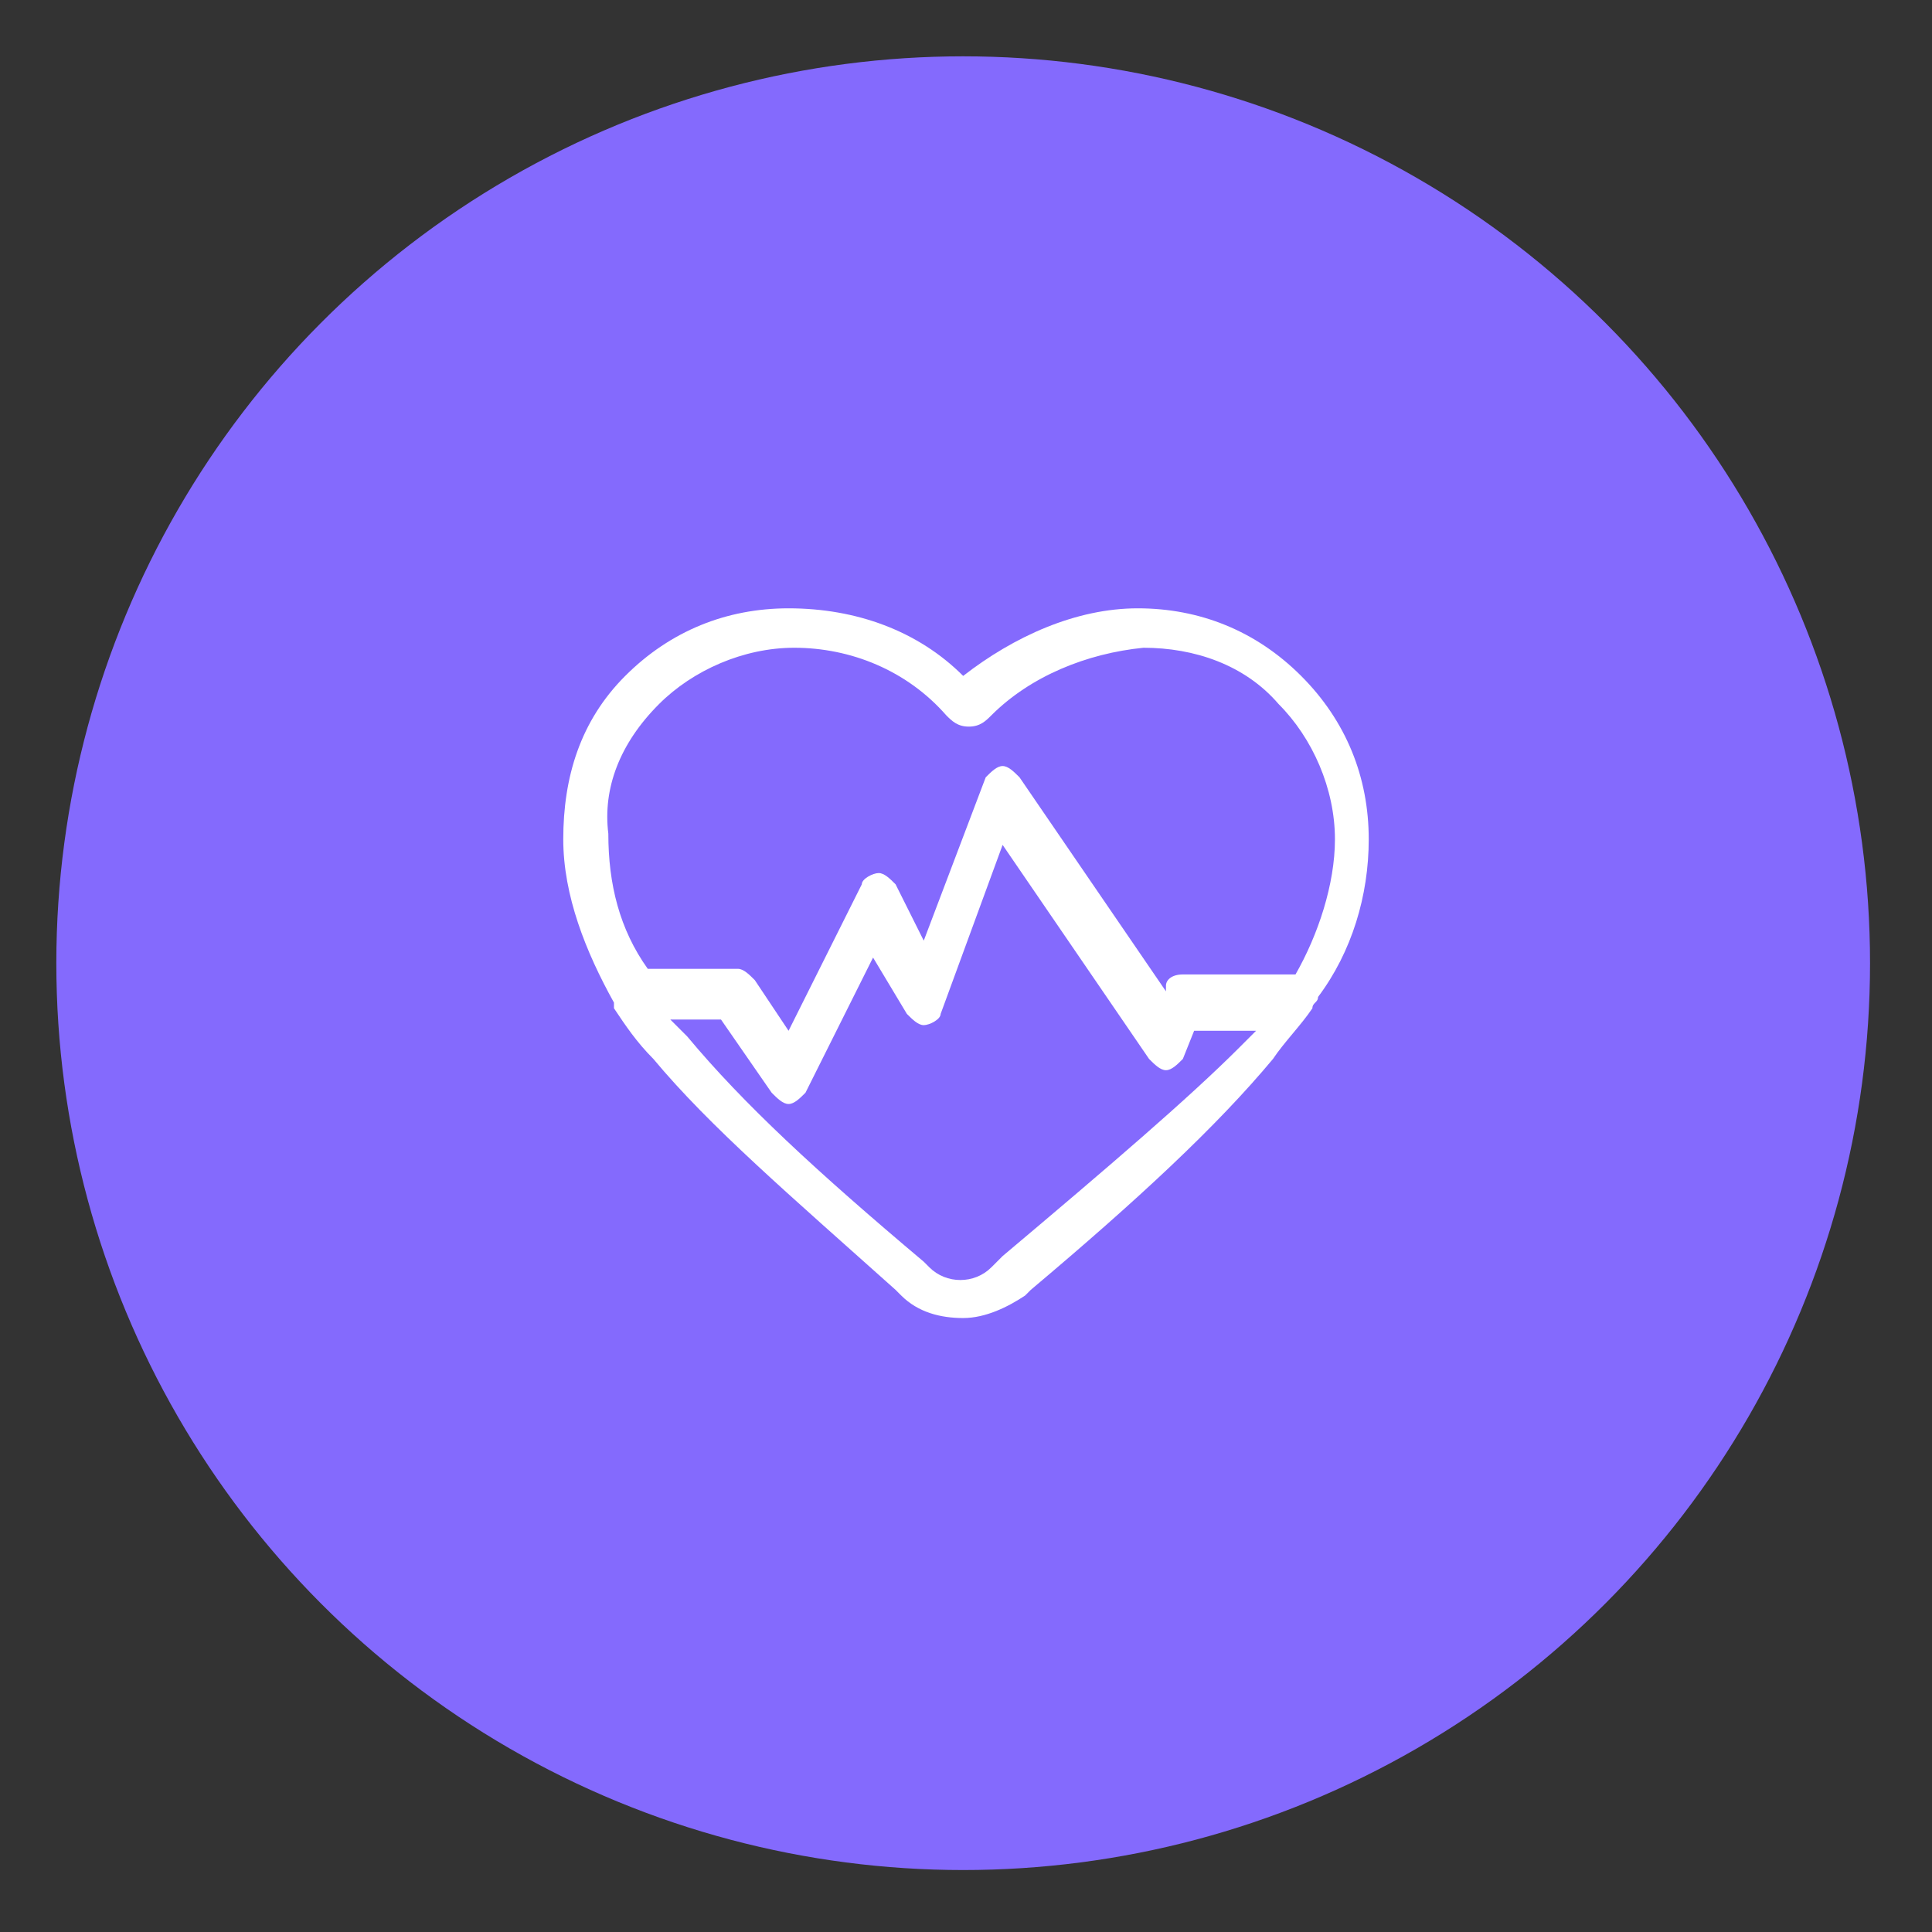
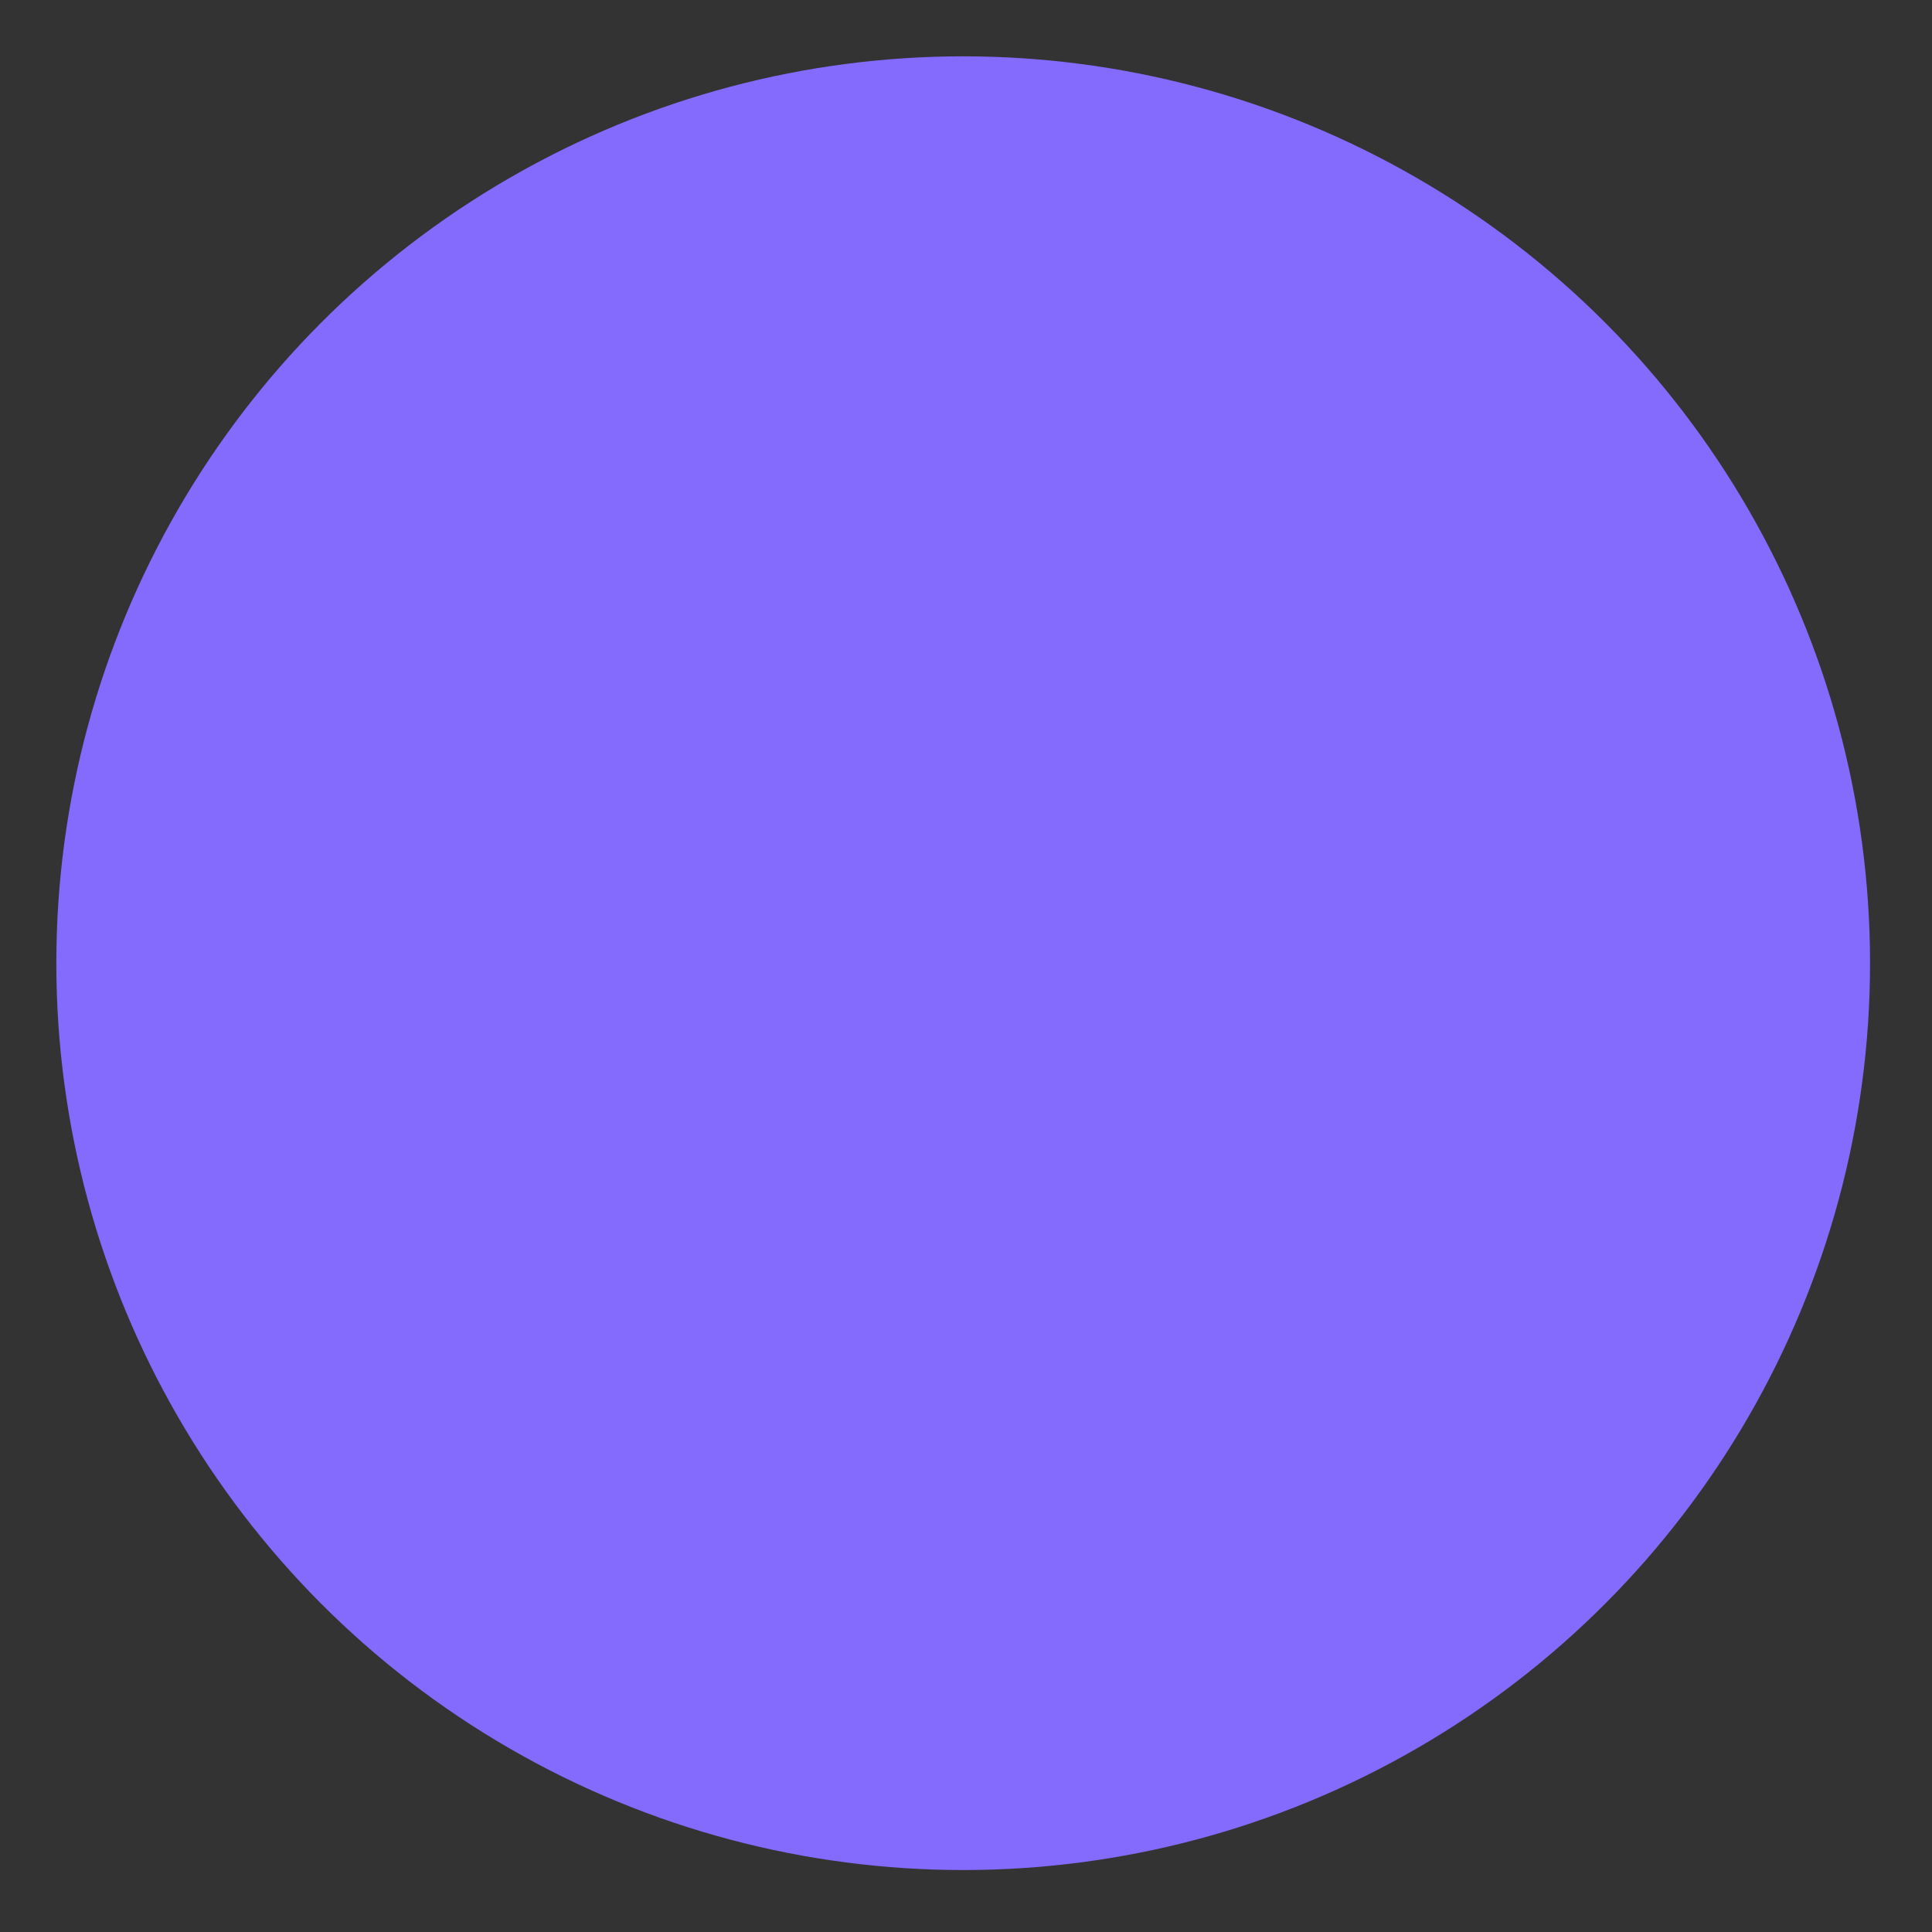
<svg xmlns="http://www.w3.org/2000/svg" version="1.1" id="Capa_1" x="0px" y="0px" viewBox="0 0 34.3 34.3" style="enable-background:new 0 0 34.3 34.3;" xml:space="preserve">
  <rect x="0" y="0" width="34.3" height="34.3" fill="#333333" stroke="none" />
  <style type="text/css">
	.st0{fill:#846AFD;}
	.st1{fill-rule:evenodd;clip-rule:evenodd;fill:#FFFFFF;}
</style>
  <circle class="st0" cx="353.1" cy="-191.6" r="16.1" />
  <g id="_x30_1-Atoms-_x2F_-Icons-_x2F_-Money-2_4_">
    <path id="Mask_27_" class="st1" d="M359.5-199.6v3.7h0.9v3.5h1.1v8.8h-16v-8.8h1.5v-2.9h-0.9v-4.3H359.5z M360.8-191.6h-14.4v7.2   h14.4V-191.6z M353.6-190.6c1.4,0,2.5,1.2,2.5,2.6c0,1.4-1.1,2.6-2.5,2.6s-2.5-1.2-2.5-2.6S352.2-190.6,353.6-190.6z M358.7-190.8   C358.7-190.8,358.7-190.8,358.7-190.8L358.7-190.8C358.7-190.8,358.7-190.8,358.7-190.8C358.7-190.8,358.7-190.8,358.7-190.8   L358.7-190.8C358.7-190.8,358.7-190.8,358.7-190.8C358.8-190.8,358.8-190.8,358.7-190.8L358.7-190.8c0.1,0,0.1,0,0.1,0c0,0,0,0,0,0   l0,0c0,0,0,0,0,0c0,0,0,0,0,0l0,0c0,0,0,0,0,0c0,0,0,0,0,0l0,0l0,0l0,0c0,0,0,0,0,0l0,0c0,0,0,0,0,0c0,0,0,0,0,0l0,0l1.4,1.5   c0.2,0.2,0.1,0.4,0,0.6c-0.2,0.2-0.4,0.2-0.6,0l0,0l-0.7-0.8v3.3c0,0.2-0.2,0.4-0.4,0.4s-0.4-0.2-0.4-0.4l0,0v-3.3l-0.7,0.8   c-0.2,0.2-0.4,0.2-0.6,0s-0.2-0.4,0-0.6l0,0l1.4-1.5l0,0c0,0,0,0,0,0c0,0,0,0,0,0l0,0l0,0l0,0c0,0,0,0,0,0l0,0c0,0,0,0,0,0   c0,0,0,0,0,0l0,0l0,0l0,0l0,0l0,0c0,0,0,0,0,0c0,0,0,0,0,0l0,0c0,0,0,0,0,0c0,0,0,0,0,0l0,0C358.6-190.8,358.6-190.8,358.7-190.8   C358.6-190.8,358.6-190.8,358.7-190.8L358.7-190.8C358.6-190.8,358.6-190.8,358.7-190.8L358.7-190.8L358.7-190.8z M348.6-190.8   L348.6-190.8L348.6-190.8C348.6-190.8,348.6-190.8,348.6-190.8L348.6-190.8C348.6-190.8,348.6-190.8,348.6-190.8   C348.6-190.8,348.7-190.8,348.6-190.8L348.6-190.8C348.7-190.8,348.7-190.8,348.6-190.8c0.1,0,0.1,0,0.1,0l0,0c0,0,0,0,0,0   c0,0,0,0,0,0l0,0c0,0,0,0,0,0c0,0,0,0,0,0l0,0c0,0,0,0,0,0c0,0,0,0,0,0l0,0l0,0l0,0l0,0l0,0l0,0l0,0c0,0,0,0,0,0l0,0l1.4,1.5   c0.2,0.2,0.1,0.4,0,0.6c-0.2,0.2-0.4,0.2-0.6,0l0,0l-0.7-0.8v3.3c0,0.2-0.2,0.4-0.4,0.4s-0.4-0.2-0.4-0.4l0,0v-3.3l-0.7,0.8   c-0.1,0.1-0.2,0.1-0.4,0.1s-0.2-0.1-0.3-0.3s0-0.3,0.1-0.4l0,0l1.4-1.5l0,0l0,0l0,0l0,0c0,0,0,0,0,0c0,0,0,0,0,0c0,0,0,0,0,0   c0,0,0,0,0,0l0,0c0,0,0,0,0,0c0,0,0,0,0,0l0,0c0,0,0,0,0,0c0,0,0,0,0,0l0,0C348.5-190.8,348.5-190.8,348.6-190.8   C348.5-190.8,348.5-190.8,348.6-190.8L348.6-190.8C348.5-190.8,348.5-190.8,348.6-190.8C348.5-190.8,348.5-190.8,348.6-190.8   L348.6-190.8C348.6-190.8,348.6-190.8,348.6-190.8L348.6-190.8L348.6-190.8L348.6-190.8z M354.2-189.7c-0.6-0.3-1.4-0.1-1.9,0.4   c-0.5,0.5-0.6,1.3-0.4,1.9c0.3,0.7,0.9,1.1,1.6,1.1c1,0,1.7-0.8,1.7-1.8C355.3-188.7,354.9-189.4,354.2-189.7z M353.6-189.7   c0.1,0,0.3,0.1,0.3,0.3l0,0v0c0.1,0,0.3,0.1,0.4,0.1c0.1,0,0.1,0.1,0.2,0.1c0.1,0.1,0.1,0.3,0,0.4c-0.1,0.1-0.2,0.1-0.4,0l0,0   c-0.1-0.1-0.3-0.1-0.4-0.1c-0.2,0-0.4,0.1-0.4,0.2c0,0.1,0.3,0.2,0.4,0.2l0,0l0.1,0c0.2,0.1,0.8,0.3,0.8,0.9c0,0.4-0.3,0.7-0.7,0.7   l0,0v0.1c0,0.2-0.1,0.3-0.3,0.3s-0.3-0.1-0.3-0.3l0,0v-0.1c-0.2-0.1-0.5-0.2-0.6-0.4c-0.1-0.1-0.1-0.3,0-0.4c0.1-0.1,0.3-0.1,0.4,0   c0.1,0.2,0.3,0.2,0.5,0.2c0.2,0,0.4-0.1,0.4-0.2c0-0.1-0.1-0.2-0.5-0.4c0,0,0,0-0.1,0c-0.3-0.1-0.8-0.3-0.8-0.7   c0-0.4,0.3-0.7,0.6-0.7l0,0v-0.1C353.3-189.5,353.4-189.7,353.6-189.7z M355.3-195.1h-3v2.7h3V-195.1z M359.7-193.4h-3.6v0.9h3.6   V-193.4z M351.5-193.4h-3.6v0.9h3.6V-193.4z M359.7-195.1h-3.6v1h3.6V-195.1z M351.5-195.1h-3.6v0.9h3.6V-195.1z M354.3-198.8h-3   v2.7h3V-198.8z M358.7-197h-3.6v0.9h3.6V-197z M350.5-197h-3.6v0.9h3.6V-197z M358.7-198.8h-3.6v1h3.6V-198.8z M350.5-198.8h-3.6   v0.9h3.6V-198.8z" />
  </g>
  <g>
    <g>
      <circle class="st0" cx="17.1" cy="17.1" r="16.1" />
    </g>
    <g id="_x30_1-Atoms-_x2F_-Icons-_x2F_-Healt_4_">
-       <path id="Mask_26_" class="st1" d="M23.4,17.7c0.6-0.8,0.9-1.8,0.9-2.8c0-1.1-0.4-2.1-1.2-2.9s-1.8-1.2-2.9-1.2    c-1.1,0-2.2,0.5-3.1,1.2c-0.8-0.8-1.9-1.2-3.1-1.2c-1.1,0-2.1,0.4-2.9,1.2S10,13.8,10,14.9c0,1,0.4,2,0.9,2.9c0,0,0,0,0,0.1    c0.2,0.3,0.4,0.6,0.7,0.9c1,1.2,2.4,2.4,4.3,4.1l0.1,0.1c0.3,0.3,0.7,0.4,1.1,0.4s0.8-0.2,1.1-0.4l0.1-0.1    c1.9-1.6,3.3-2.9,4.3-4.1c0.2-0.3,0.5-0.6,0.7-0.9C23.3,17.8,23.4,17.8,23.4,17.7z M11.7,12.5c0.6-0.6,1.5-1,2.4-1    c1,0,2,0.4,2.7,1.2c0.1,0.1,0.2,0.2,0.4,0.2s0.3-0.1,0.4-0.2c0.7-0.7,1.7-1.1,2.7-1.2c0.9,0,1.8,0.3,2.4,1c0.6,0.6,1,1.5,1,2.4    c0,0.8-0.3,1.7-0.7,2.4H21c-0.2,0-0.3,0.1-0.3,0.2l0,0.1l-2.6-3.8c-0.1-0.1-0.2-0.2-0.3-0.2c-0.1,0-0.2,0.1-0.3,0.2l-1.1,2.9    l-0.5-1c-0.1-0.1-0.2-0.2-0.3-0.2s-0.3,0.1-0.3,0.2L14,18.3l-0.6-0.9c-0.1-0.1-0.2-0.2-0.3-0.2h-1.6c-0.5-0.7-0.7-1.5-0.7-2.4    C10.7,14,11,13.2,11.7,12.5z M17.8,22.3l-0.2,0.2c-0.3,0.3-0.8,0.3-1.1,0l-0.1-0.1l0,0c-1.9-1.6-3.2-2.8-4.2-4    c-0.1-0.1-0.2-0.2-0.3-0.3h0.9l0.9,1.3c0.1,0.1,0.2,0.2,0.3,0.2c0,0,0,0,0,0c0.1,0,0.2-0.1,0.3-0.2l1.2-2.4l0.6,1    c0.1,0.1,0.2,0.2,0.3,0.2c0.1,0,0.3-0.1,0.3-0.2l1.1-3l2.6,3.8c0.1,0.1,0.2,0.2,0.3,0.2c0.1,0,0.2-0.1,0.3-0.2l0.2-0.5h1.1    c-0.1,0.1-0.2,0.2-0.3,0.3C21.1,19.5,19.7,20.7,17.8,22.3z" />
-     </g>
+       </g>
  </g>
</svg>